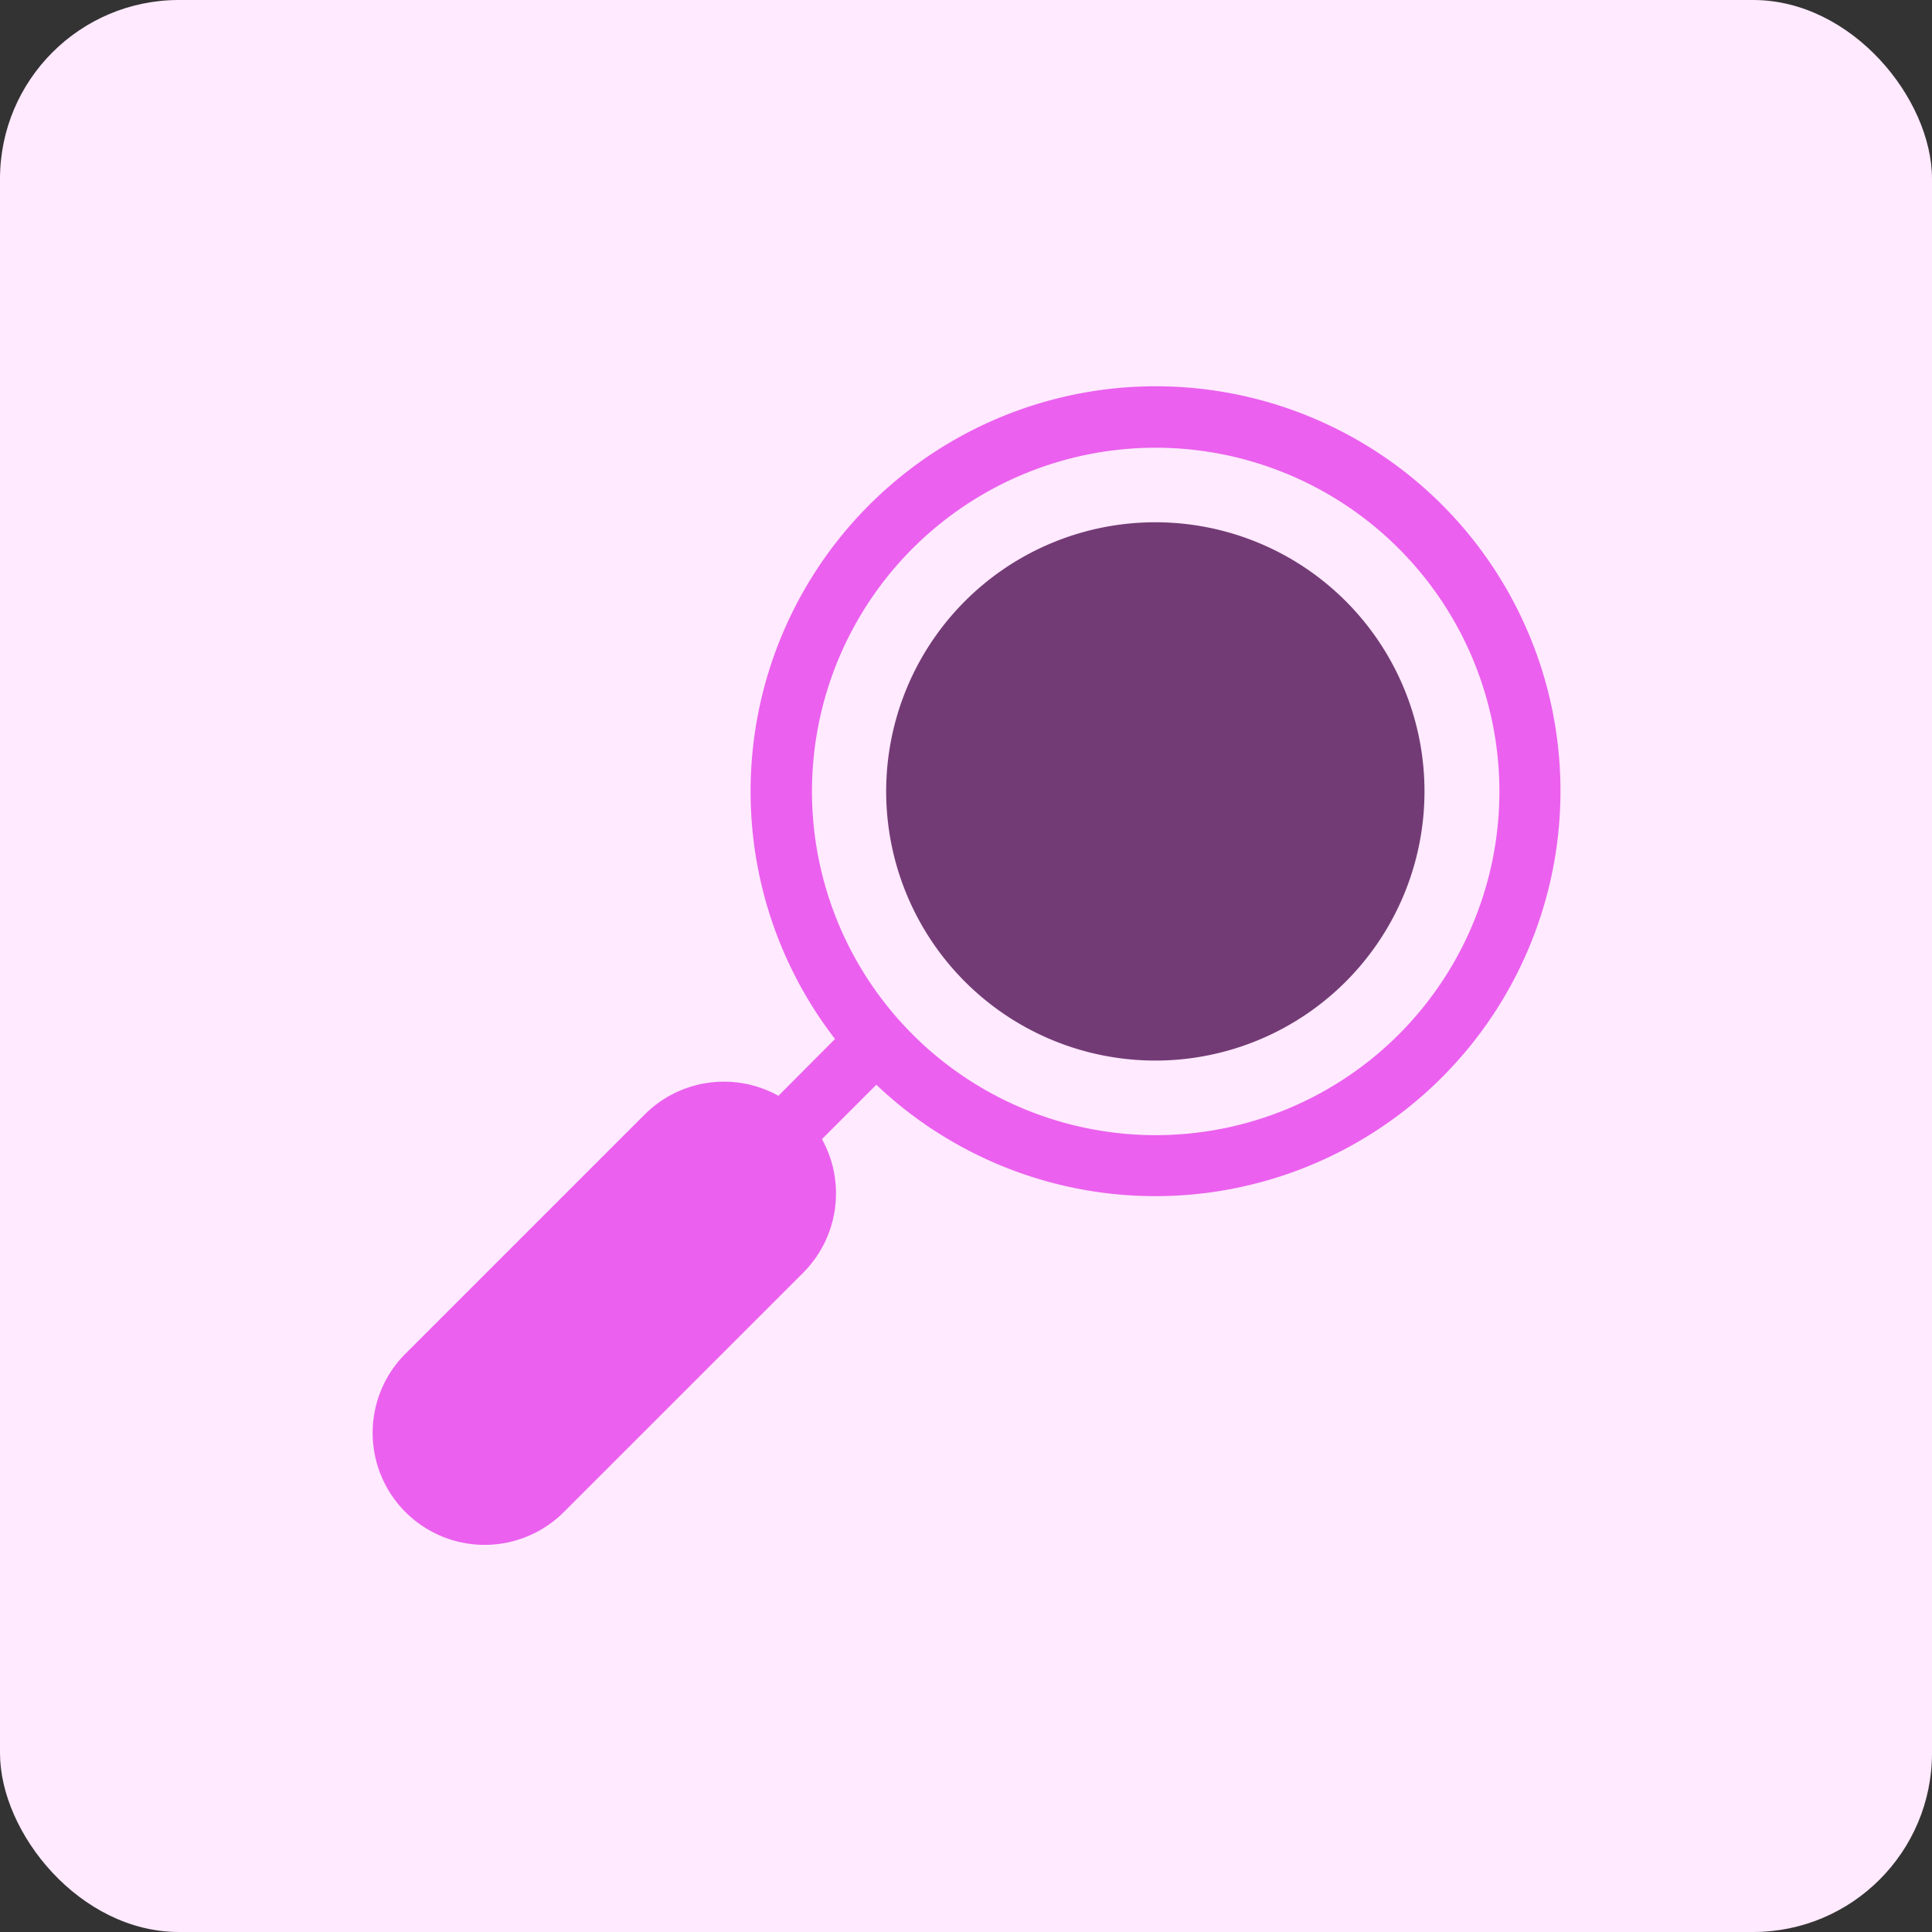
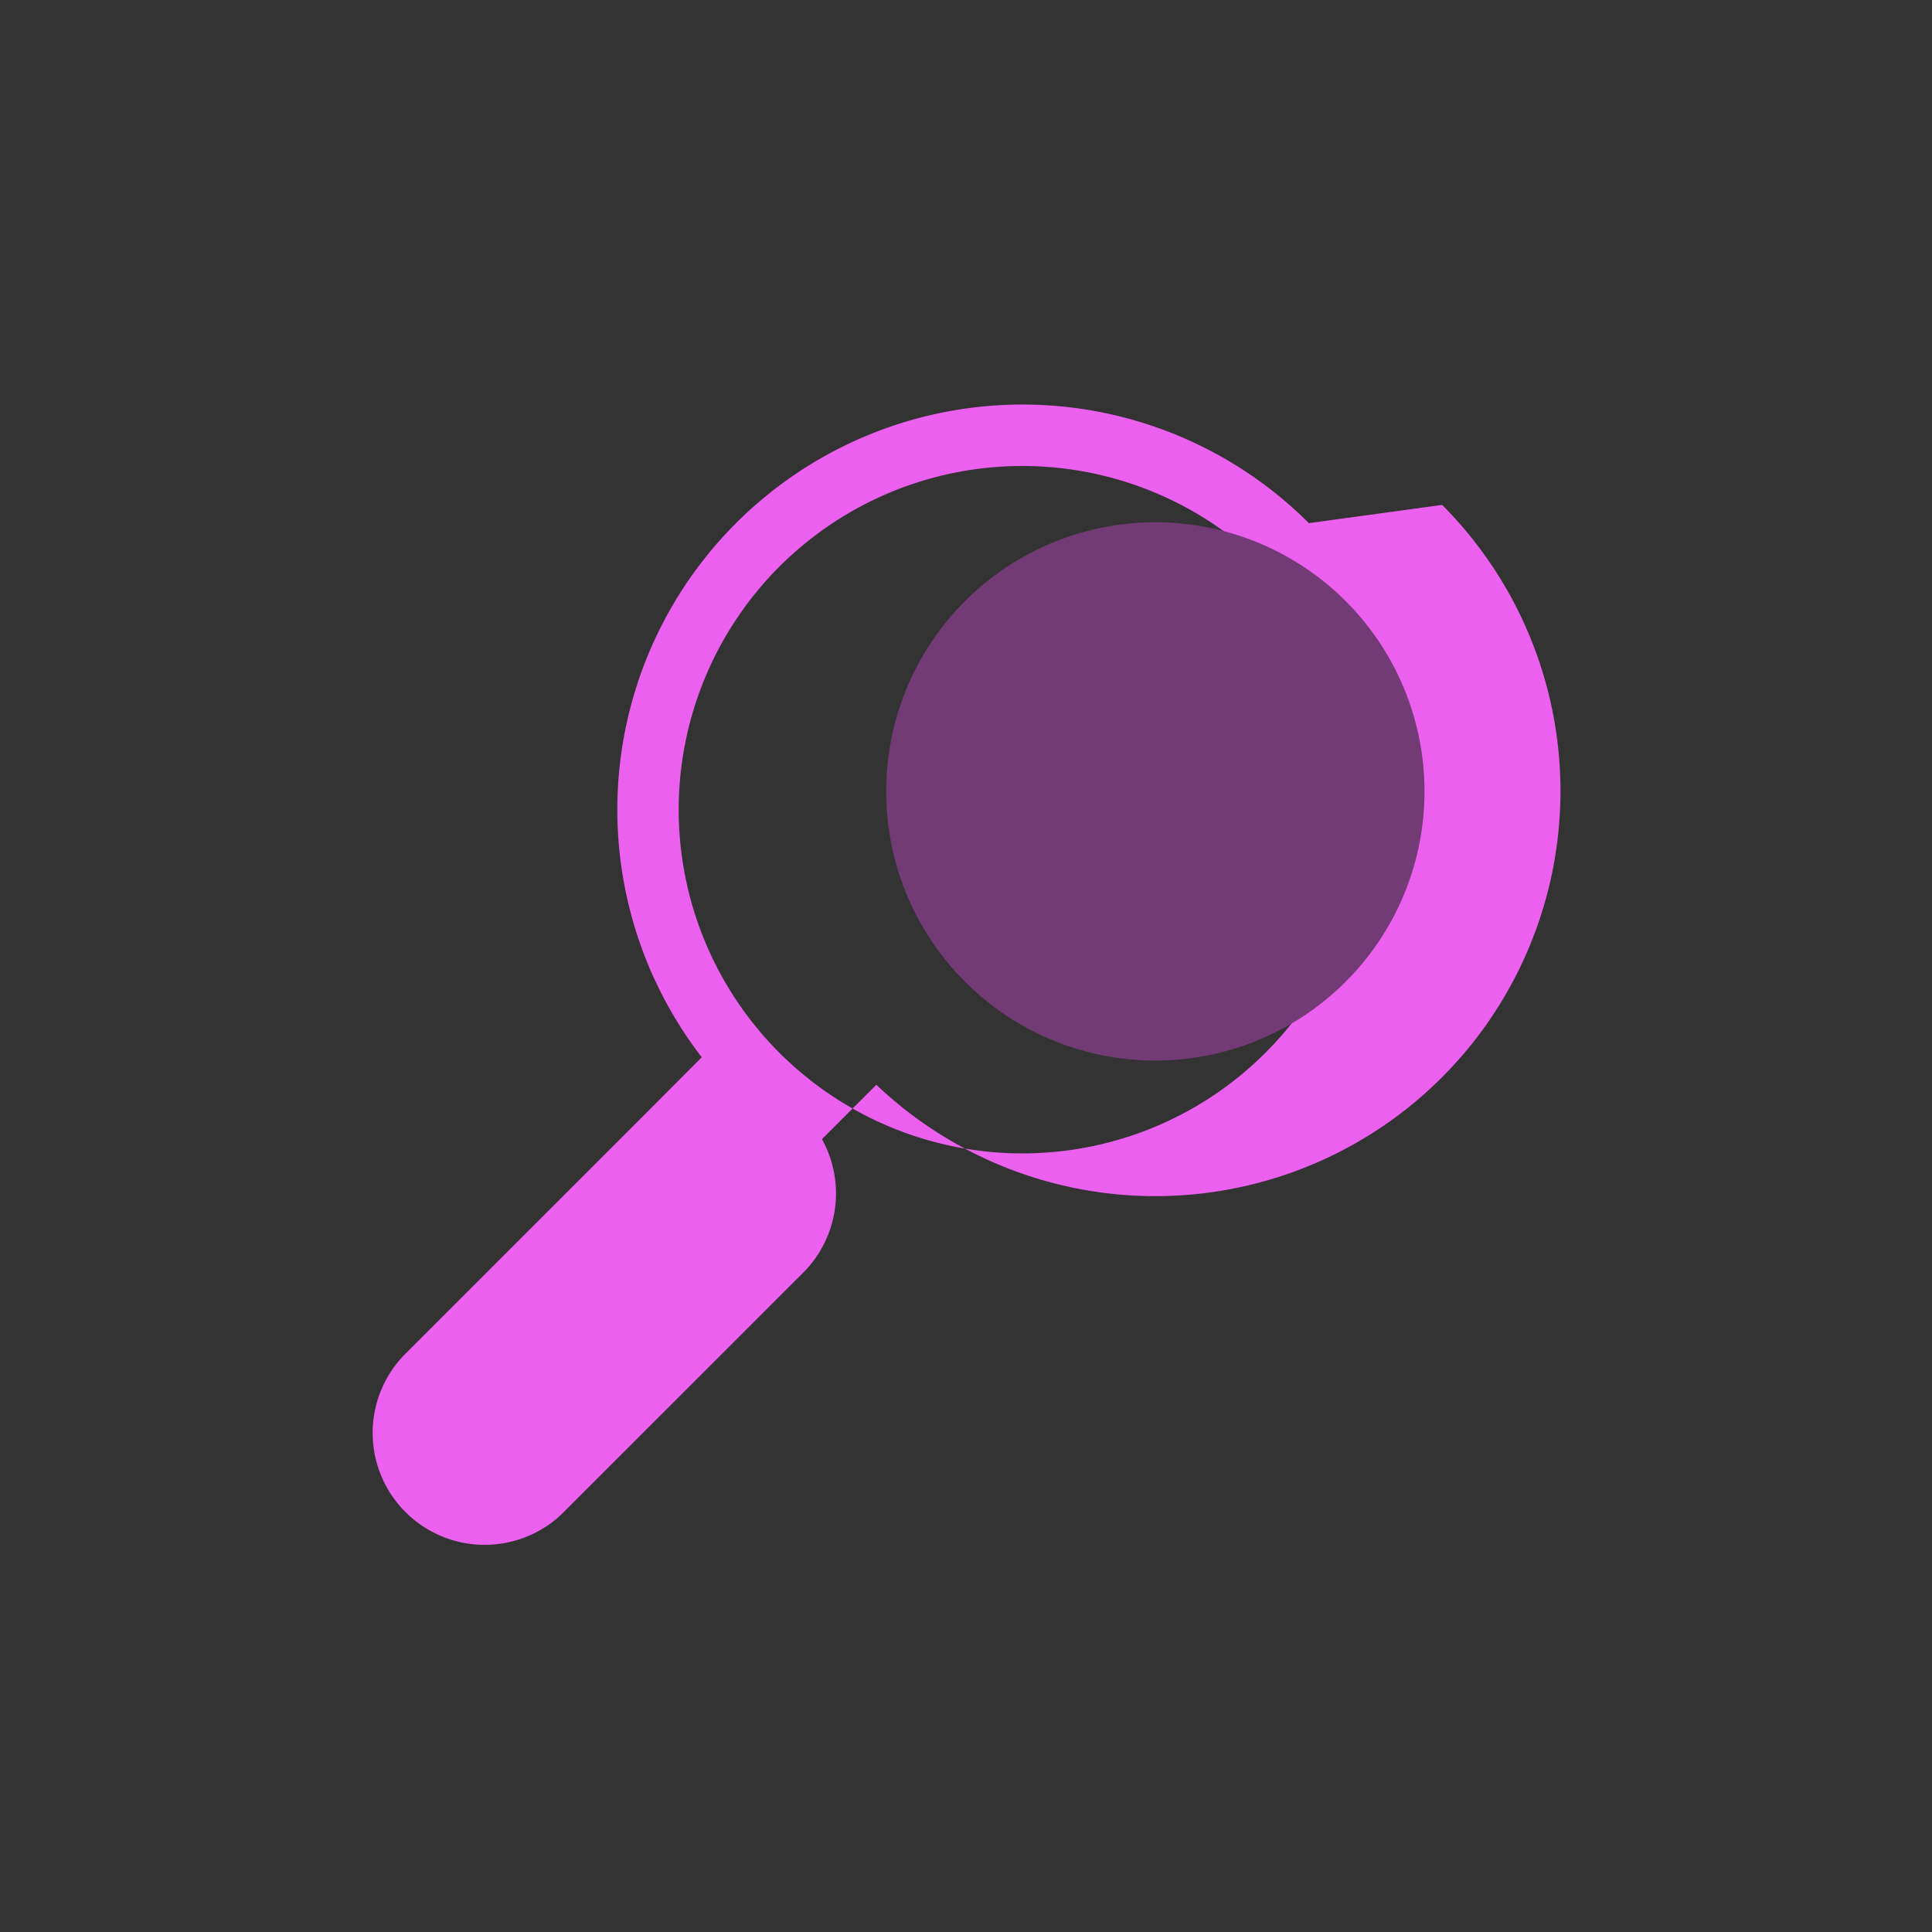
<svg xmlns="http://www.w3.org/2000/svg" width="54" height="54" viewBox="0 0 54 54">
  <rect x="0" y="0" width="54" height="54" fill="#333333" stroke="none" />
  <g id="Group_19091" data-name="Group 19091" transform="translate(-170 -1795)">
-     <rect id="Rectangle_4699" data-name="Rectangle 4699" width="54" height="54" rx="5" transform="translate(170 1795)" fill="#ffeaff" />
    <g id="Group_18694" data-name="Group 18694" transform="translate(20892.662 17515.293)">
-       <path id="Path_26412" data-name="Path 26412" d="M483.9,635.366a11.323,11.323,0,0,1-15.814,16.207l-1.52,1.52a3.135,3.135,0,0,1-.516,3.725l-6.732,6.731a3.13,3.13,0,0,1-4.426-4.426l6.732-6.731a3.133,3.133,0,0,1,3.725-.51l1.582-1.588a11.324,11.324,0,0,1,16.97-14.928m1.6,8.011a9.613,9.613,0,0,0-9.609-9.609,9.607,9.607,0,1,0,9.609,9.609" transform="translate(-21166.254 -16341.547)" fill="#eb60ee" />
+       <path id="Path_26412" data-name="Path 26412" d="M483.9,635.366a11.323,11.323,0,0,1-15.814,16.207l-1.52,1.52a3.135,3.135,0,0,1-.516,3.725l-6.732,6.731a3.13,3.13,0,0,1-4.426-4.426l6.732-6.731l1.582-1.588a11.324,11.324,0,0,1,16.97-14.928m1.6,8.011a9.613,9.613,0,0,0-9.609-9.609,9.607,9.607,0,1,0,9.609,9.609" transform="translate(-21166.254 -16341.547)" fill="#eb60ee" />
      <path id="Path_26413" data-name="Path 26413" d="M483.386,638.63a7.523,7.523,0,1,1-10.636,0,7.524,7.524,0,0,1,10.636,0" transform="translate(-21168.438 -16342.124)" fill="#733b75" />
    </g>
  </g>
</svg>